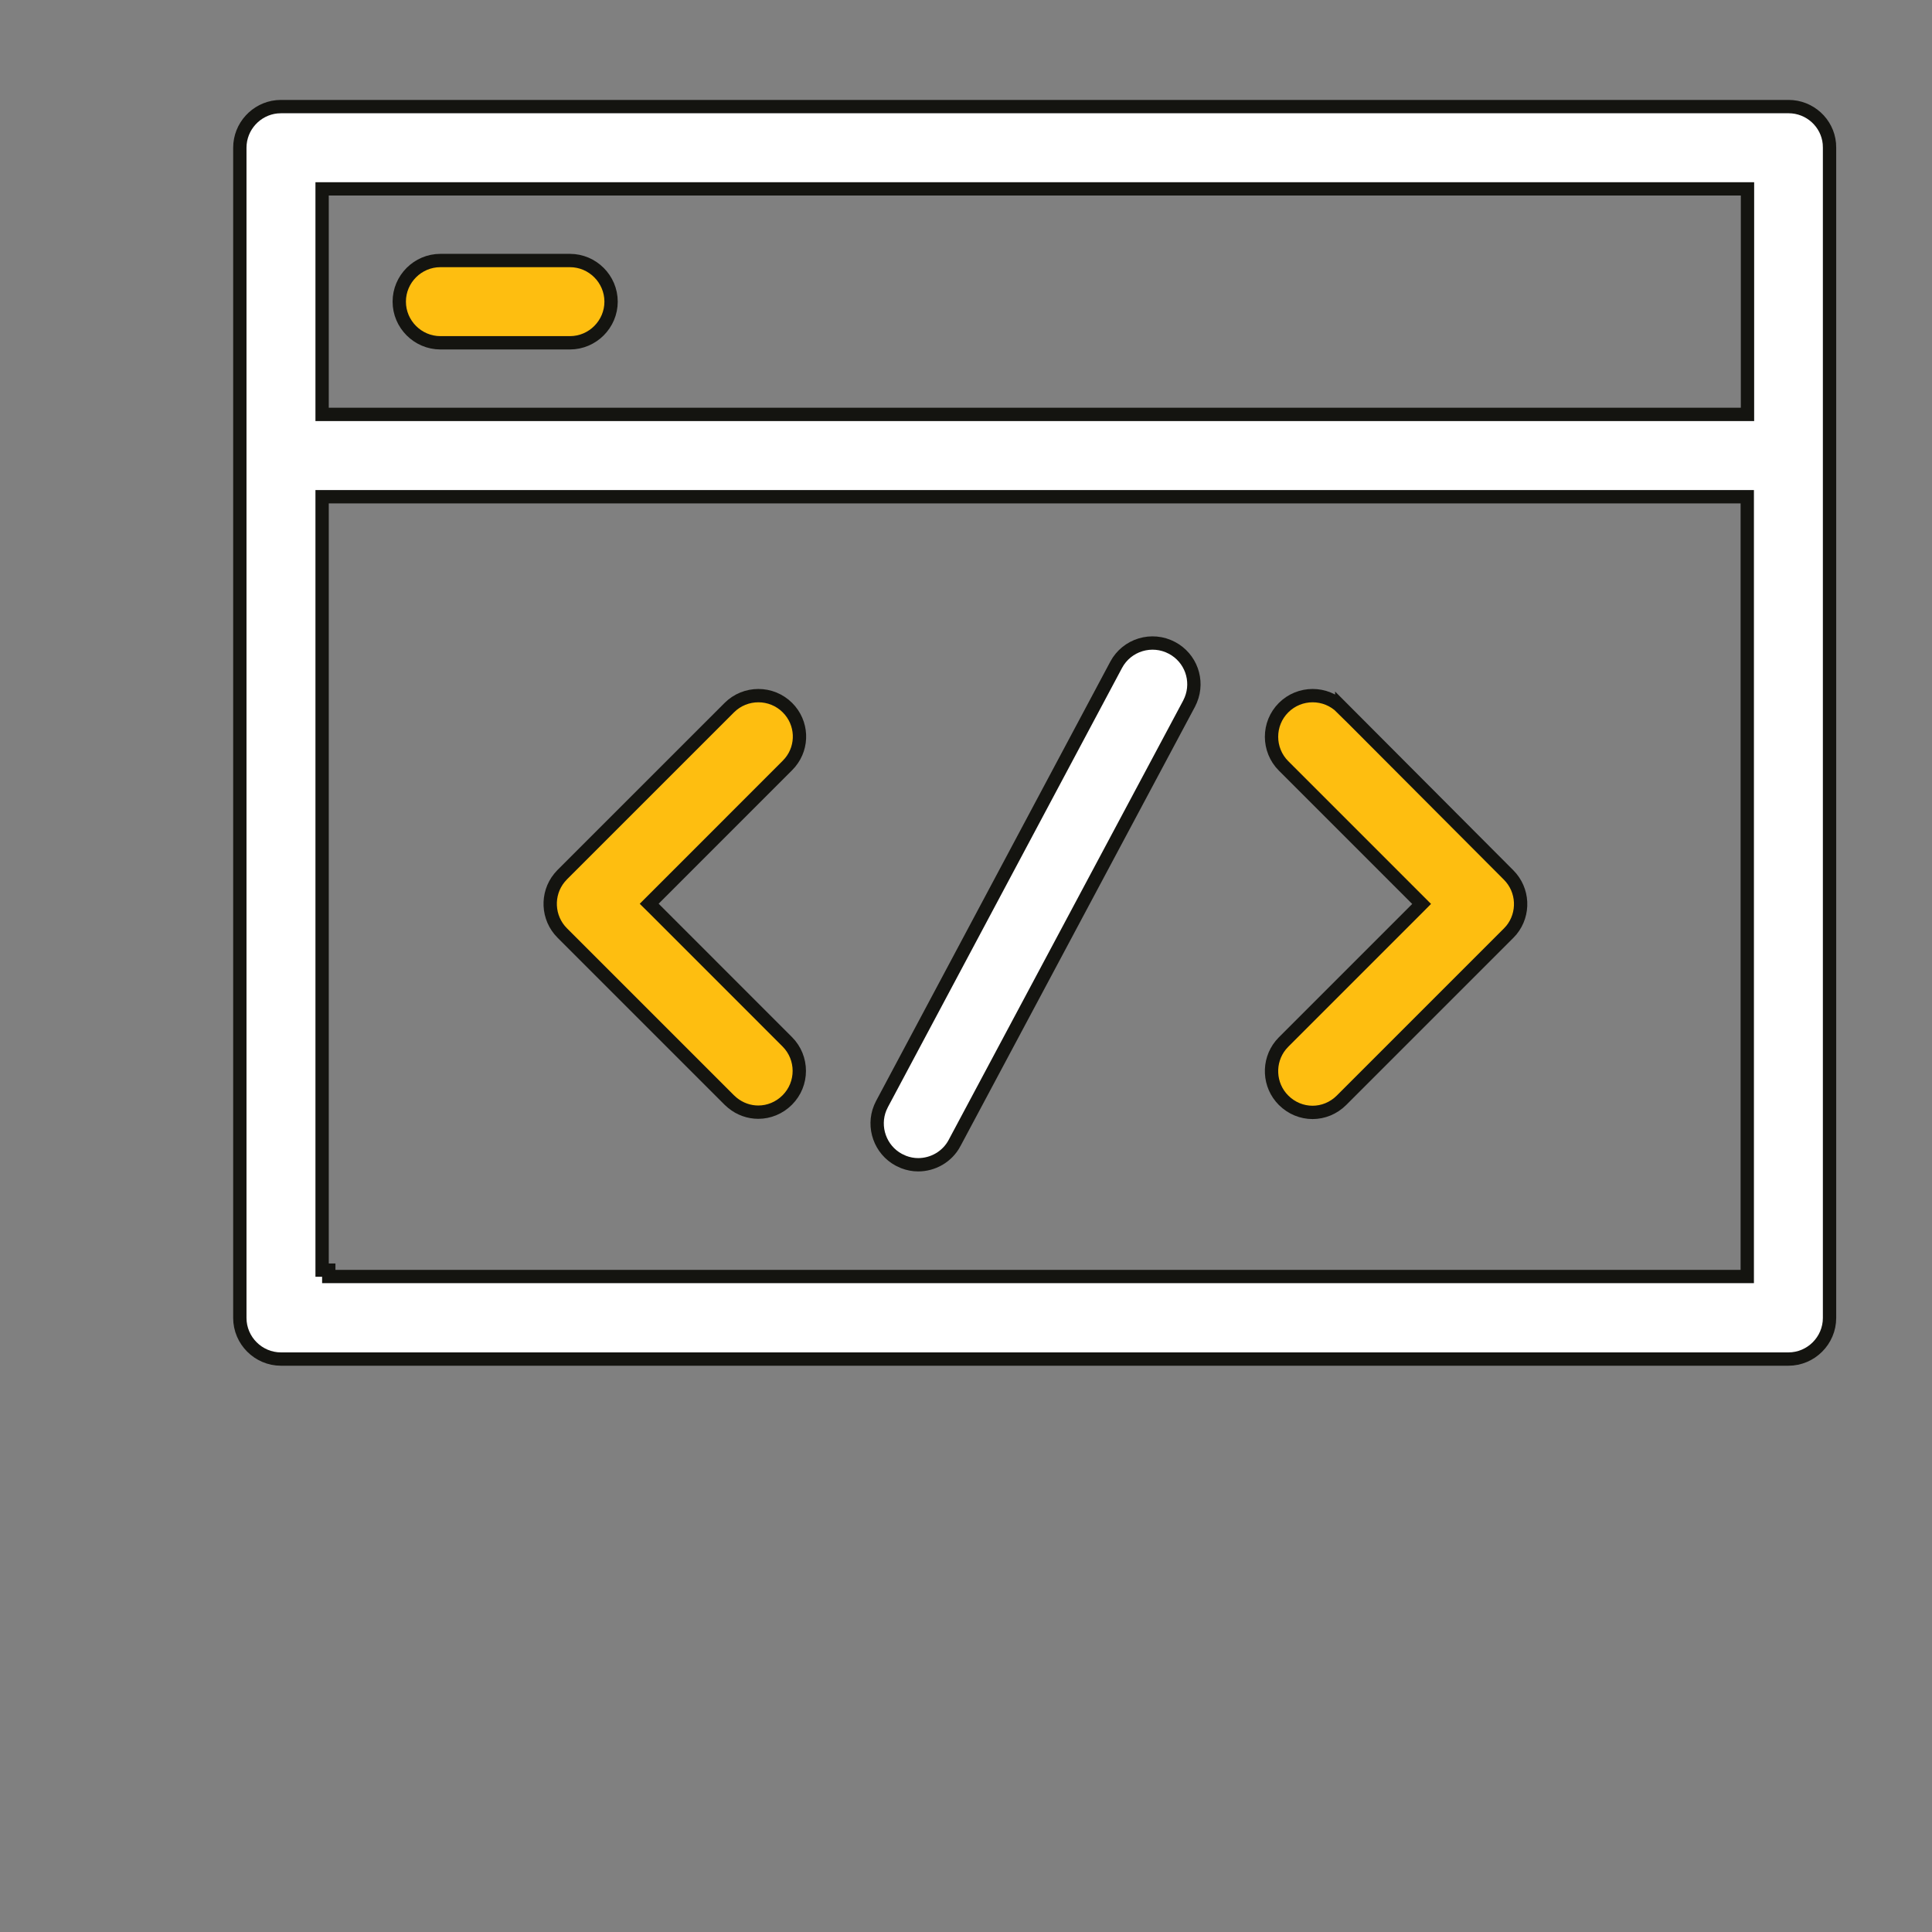
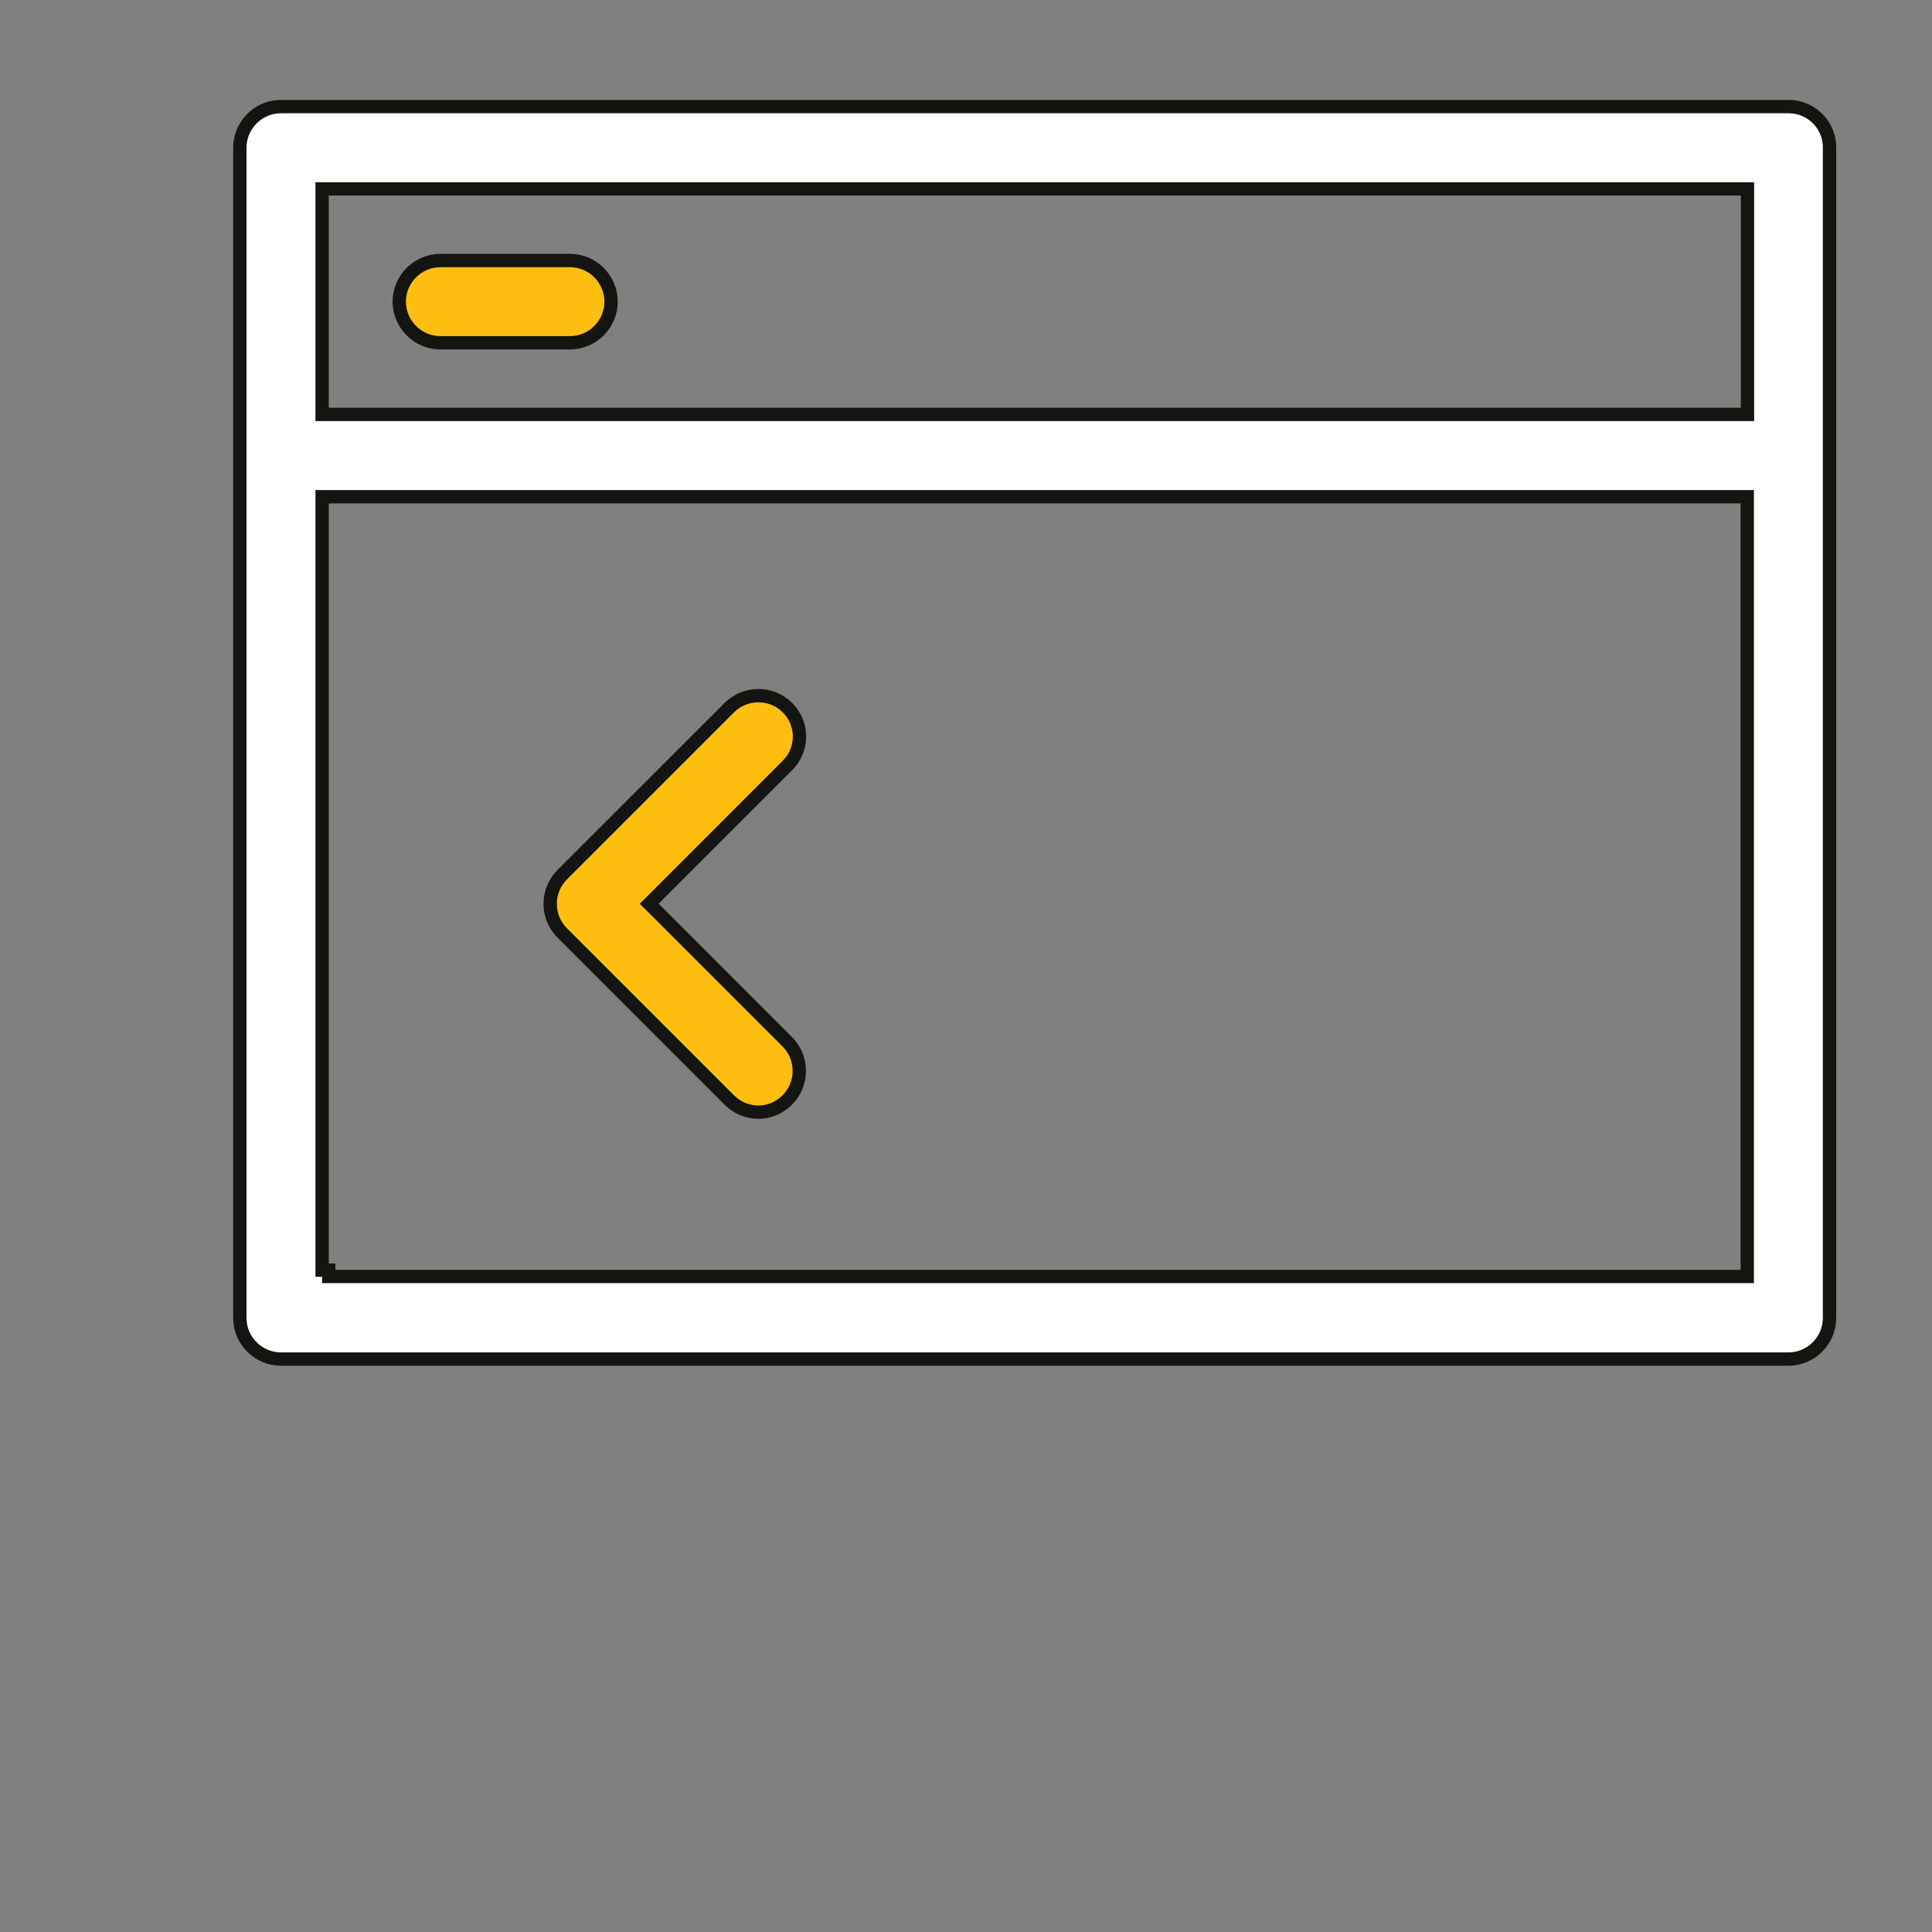
<svg xmlns="http://www.w3.org/2000/svg" width="58" height="58" viewBox="0 0 58 58" fill="none">
  <rect x="0" y="0" width="58" height="58" fill="#808080" stroke="none" />
  <path d="M8.435 3.2H53.696C54.333 3.2 54.861 3.689 54.919 4.308L54.924 4.434V39.565C54.924 40.244 54.368 40.8 53.69 40.8H8.435C7.756 40.8 7.2 40.244 7.2 39.565V4.435C7.2 3.798 7.689 3.269 8.31 3.206L8.435 3.2ZM9.67 38.13H9.87V38.322H52.454V14.912H9.67V38.13ZM9.67 12.441H52.461V5.67H9.67V12.441Z" fill="white" stroke="#141410" stroke-width="0.4" />
  <path d="M21.893 21.245C22.375 20.763 23.16 20.763 23.641 21.245C24.092 21.696 24.121 22.407 23.721 22.89L23.635 22.984L19.489 27.131L19.631 27.271L23.634 31.275C24.116 31.757 24.116 32.542 23.634 33.023C23.393 33.265 23.078 33.388 22.764 33.388C22.49 33.388 22.215 33.294 21.988 33.108L21.893 33.023L16.878 28.008C16.427 27.556 16.398 26.838 16.794 26.353L16.878 26.259L21.893 21.245Z" fill="#FEBE10" stroke="#141410" stroke-width="0.4" />
-   <path d="M38.533 21.245C39.015 20.763 39.799 20.763 40.281 21.245V21.244L45.289 26.267C45.741 26.719 45.769 27.437 45.374 27.922L45.289 28.015L40.274 33.03C40.032 33.272 39.717 33.395 39.404 33.395C39.09 33.395 38.775 33.272 38.533 33.03C38.082 32.579 38.054 31.861 38.448 31.377L38.533 31.283L42.537 27.279L42.678 27.137L42.537 26.996L38.533 22.992C38.052 22.51 38.052 21.726 38.533 21.245Z" fill="#FEBE10" stroke="#141410" stroke-width="0.4" />
-   <path d="M33.509 19.956C33.83 19.357 34.578 19.128 35.184 19.45C35.751 19.751 35.988 20.426 35.75 21.009L35.697 21.124L28.658 34.311V34.312C28.436 34.731 28.004 34.967 27.564 34.967C27.417 34.967 27.27 34.939 27.126 34.884L26.984 34.818C26.423 34.517 26.187 33.836 26.424 33.259L26.478 33.144L33.509 19.956Z" fill="white" stroke="#141410" stroke-width="0.4" />
-   <path d="M13.22 7.821H17.11C17.789 7.821 18.344 8.377 18.345 9.055C18.345 9.734 17.789 10.291 17.11 10.291H13.22C12.542 10.29 11.986 9.734 11.986 9.055C11.986 8.377 12.542 7.821 13.22 7.821Z" fill="#FEBE10" stroke="#141410" stroke-width="0.4" />
+   <path d="M13.22 7.821H17.11C17.789 7.821 18.344 8.377 18.345 9.055C18.345 9.734 17.789 10.291 17.11 10.291H13.22C12.542 10.29 11.986 9.734 11.986 9.055C11.986 8.377 12.542 7.821 13.22 7.821" fill="#FEBE10" stroke="#141410" stroke-width="0.4" />
</svg>